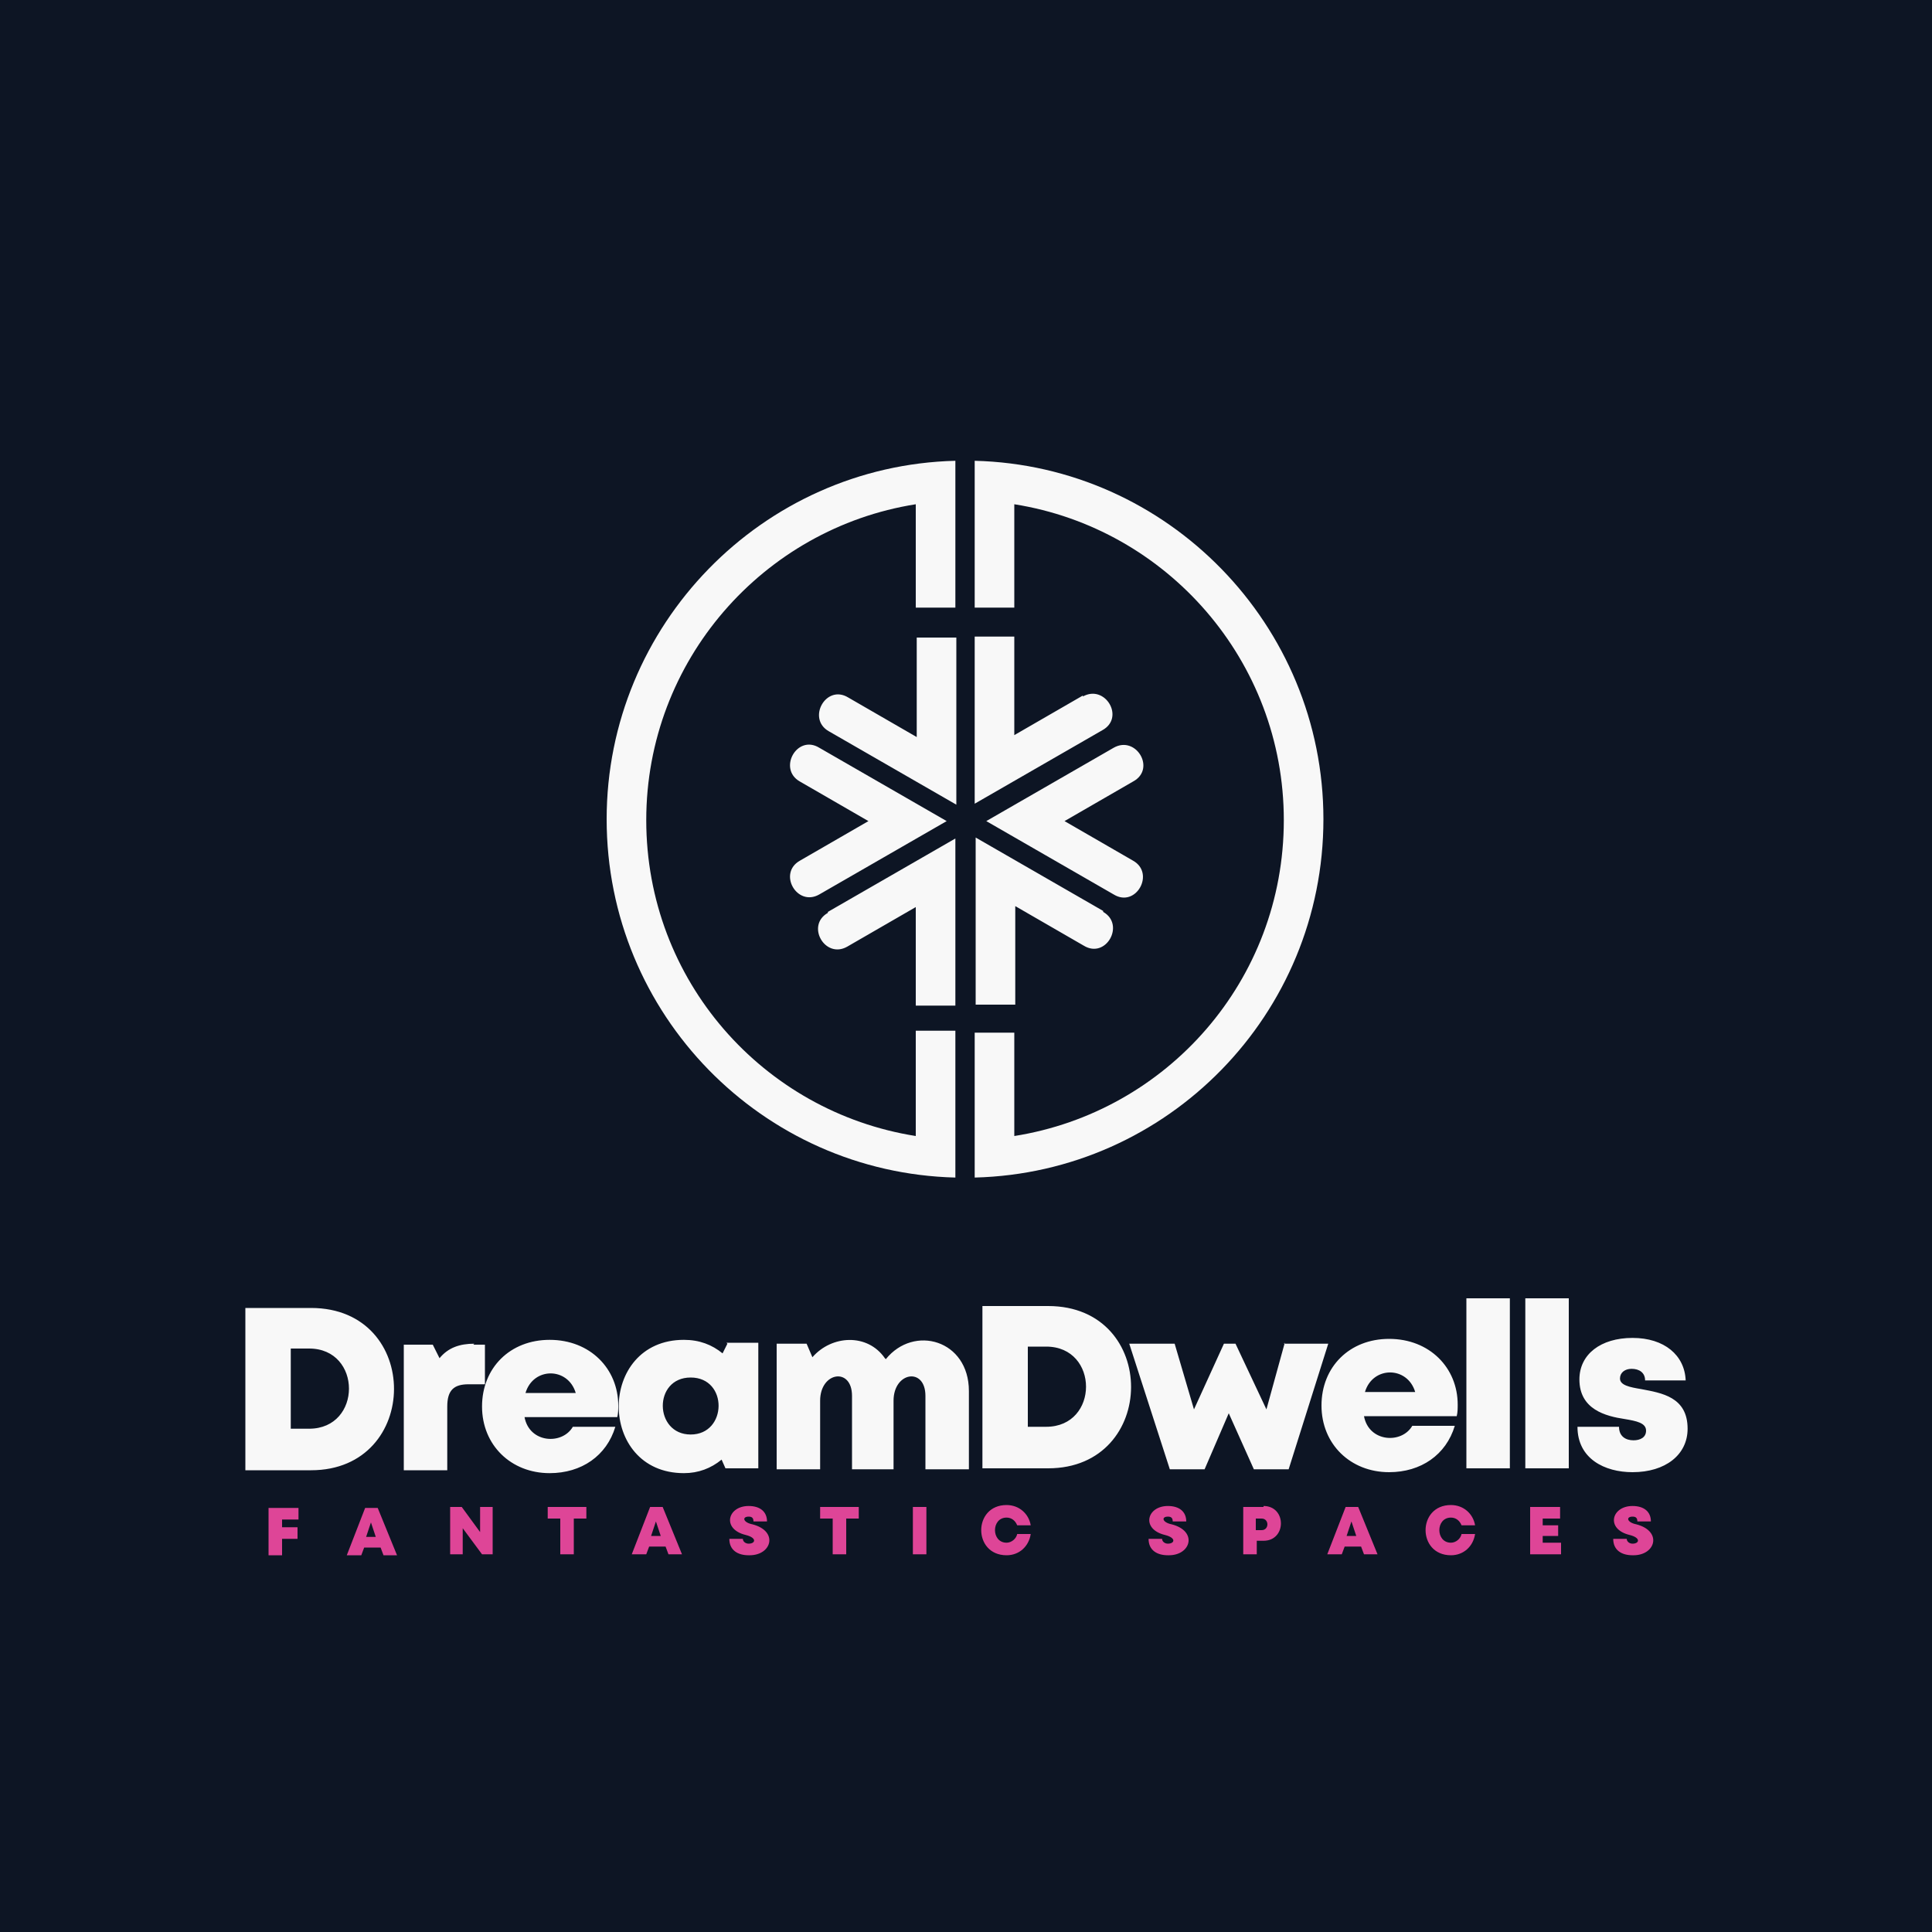
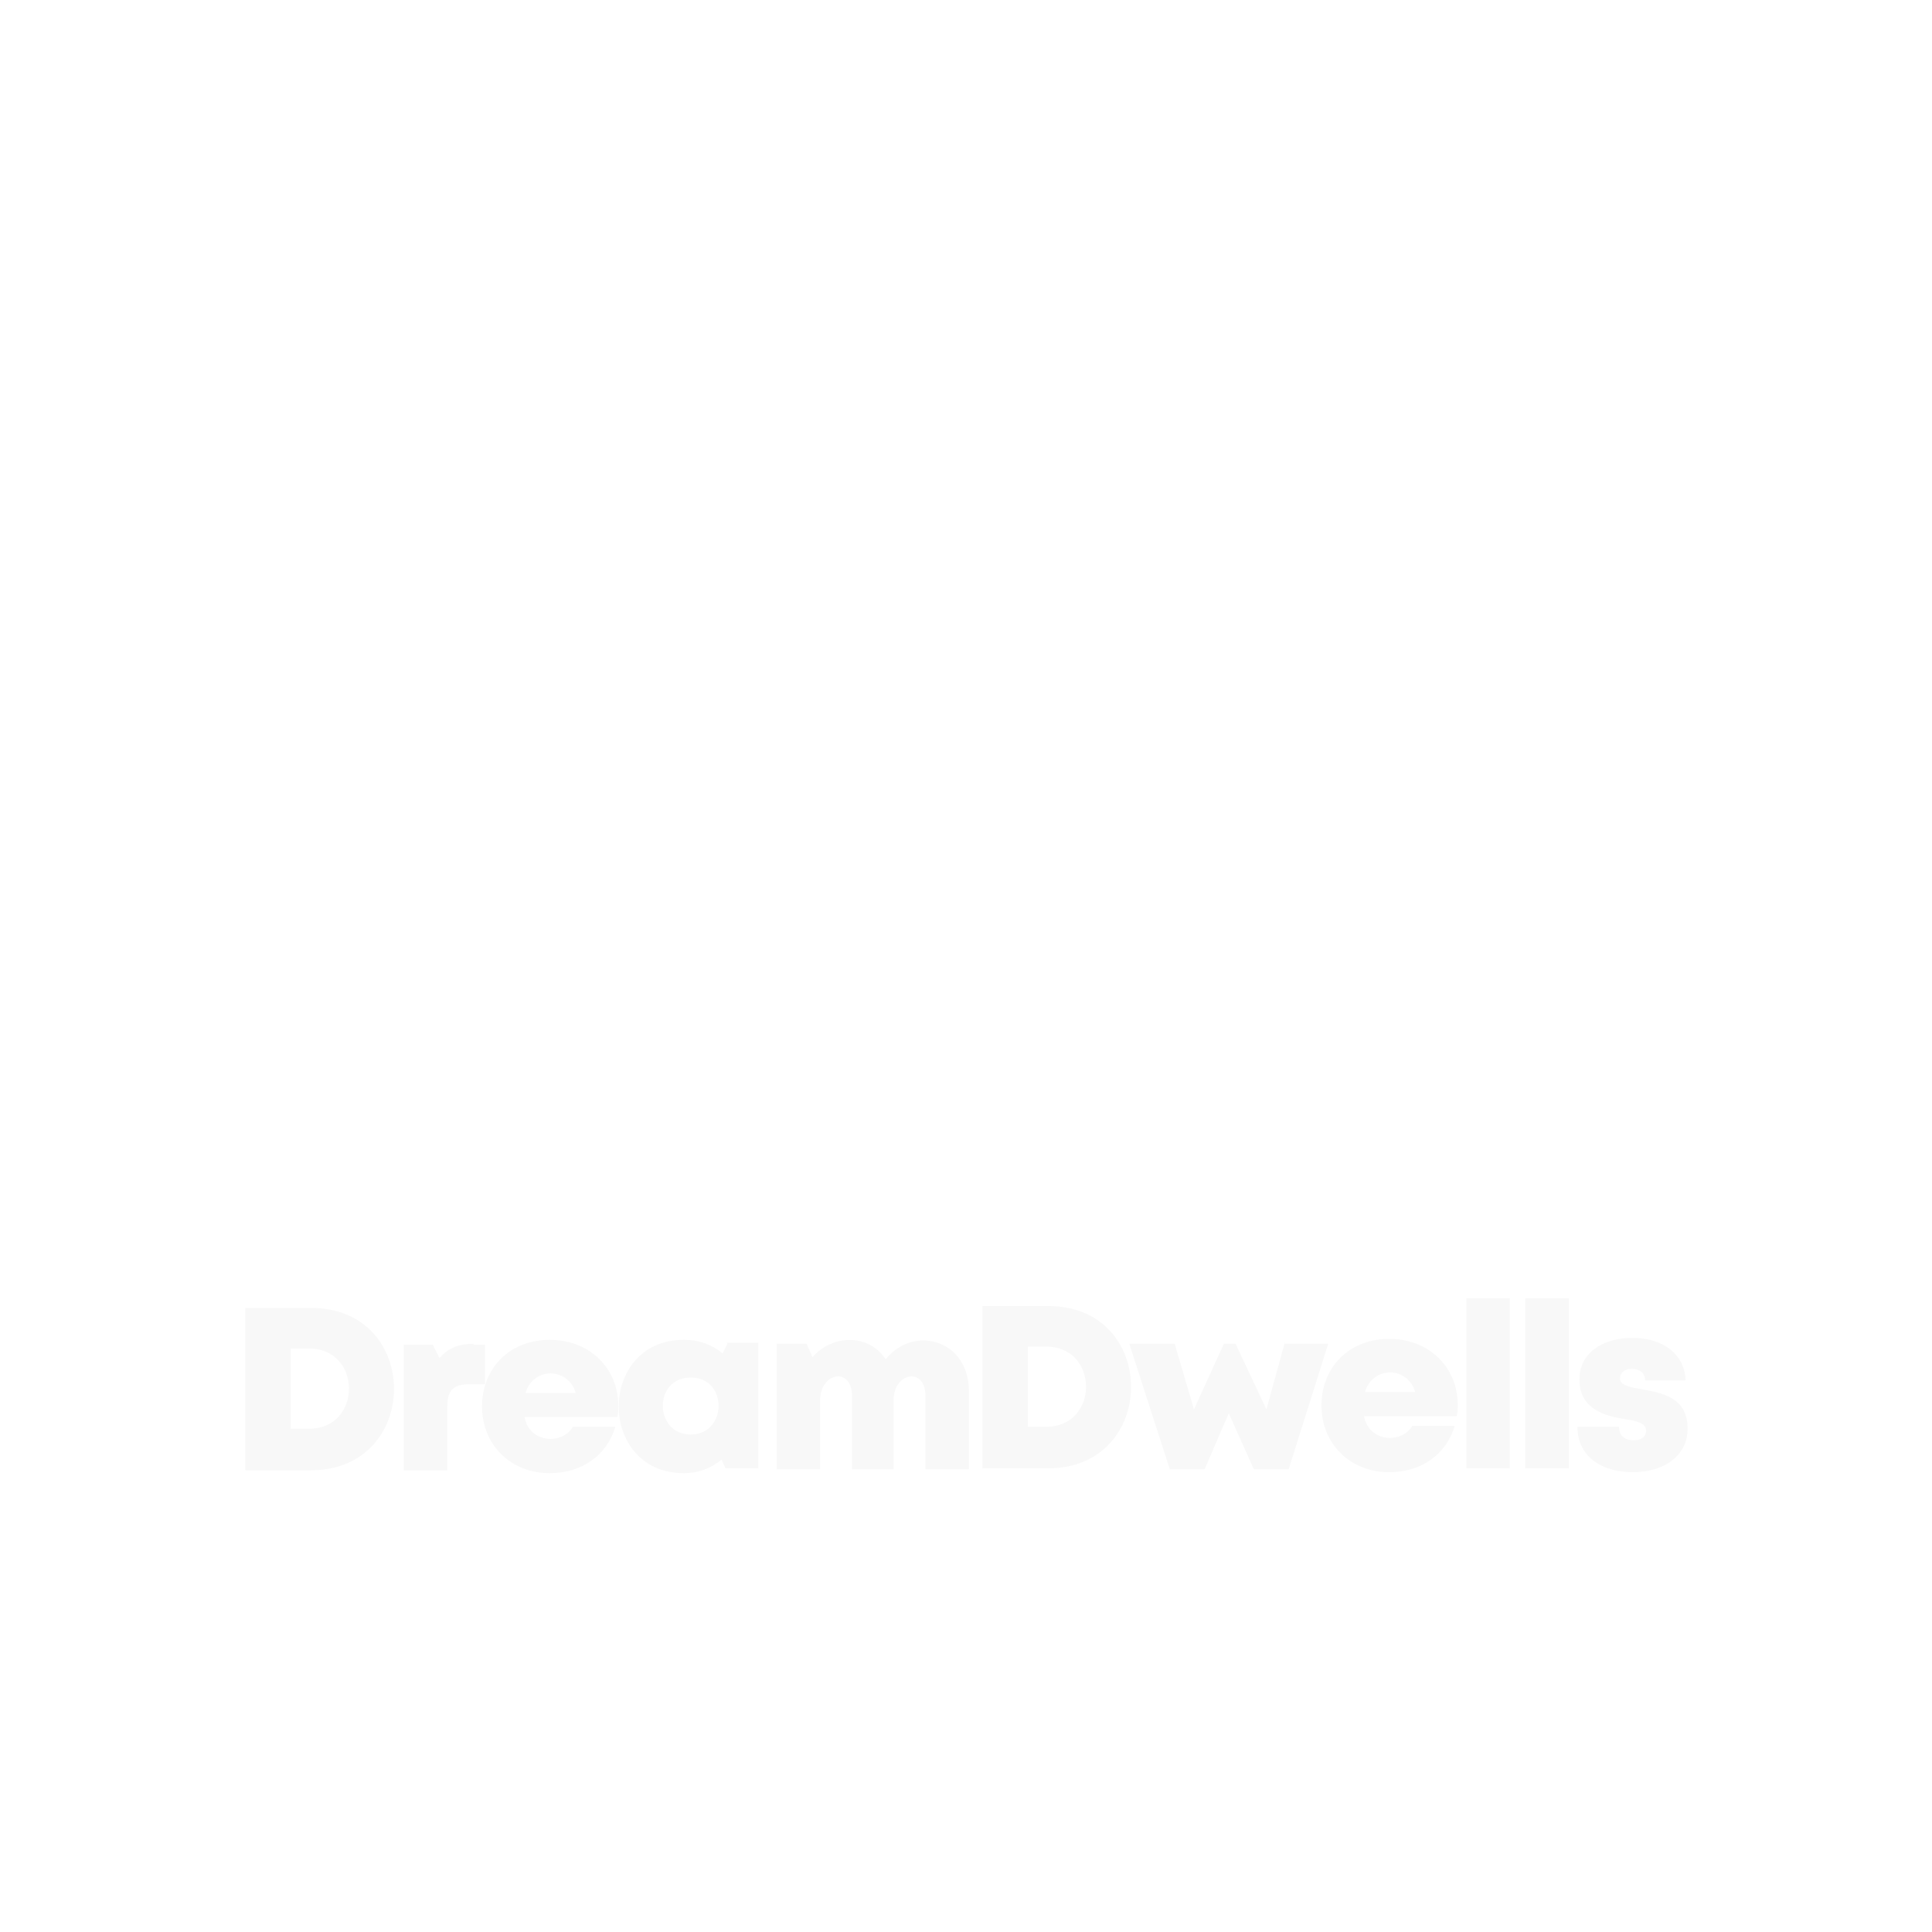
<svg xmlns="http://www.w3.org/2000/svg" xml:space="preserve" width="2000px" height="2000px" version="1.1" style="shape-rendering:geometricPrecision; text-rendering:geometricPrecision; image-rendering:optimizeQuality; fill-rule:evenodd; clip-rule:evenodd" viewBox="0 0 2000 2000">
  <defs>
    <style type="text/css">
   
    .fil0 {fill:#0D1524}
    .fil2 {fill:#F8F8F8}
    .fil3 {fill:#DE4597;fill-rule:nonzero}
    .fil1 {fill:#F8F8F8;fill-rule:nonzero}
   
  </style>
  </defs>
  <g id="Layer_x0020_1">
-     <polygon class="fil0" points="0,-5 2000,-5 2000,2005 0,2005 " />
    <path class="fil1" d="M322 1354l-68 0 0 168 68 0c114,0 115,-168 0,-168zm-2 125l-19 0 0 -83 19 0c55,0 55,83 0,83zm171 -88c-15,0 -27,4 -36,15l-7 -14 -30 0 0 130 45 0 0 -66c0,-17 7,-23 22,-23l17 0 0 -41 -12 0zm149 64c0,-38 -29,-68 -71,-68 -41,0 -70,29 -70,69 0,40 30,69 70,69 33,0 59,-18 68,-48l-44 0c-11,19 -45,17 -50,-10l96 0c1,-4 1,-8 1,-12zm-44 -13l-52 0c8,-27 44,-27 52,0zm157 -51l-5 10c-11,-9 -24,-14 -40,-14 -90,0 -90,138 0,138 15,0 28,-5 39,-14l4 9 34 0 0 -130 -33 0zm-38 94c-38,0 -39,-59 0,-59 39,0 38,59 0,59zm201 -79c-18,-26 -55,-24 -75,-1l-6 -14 -31 0 0 130 45 0 0 -71c0,-30 33,-35 33,-5l0 76 43 0 0 -71c0,-30 33,-35 33,-5l0 76 45 0 0 -81c0,-53 -57,-69 -86,-33zm169 -54l-68 0 0 168 68 0c114,0 115,-168 0,-168zm-2 125l-19 0 0 -83 19 0c55,0 55,83 0,83zm247 -87l-19 69 -32 -68 -12 0 -31 68 -20 -68 -47 0 42 130 36 0 25 -58 26 58 36 0 41 -130 -46 0zm179 64c0,-38 -29,-68 -71,-68 -41,0 -70,29 -70,69 0,40 30,69 70,69 33,0 59,-18 68,-48l-44 0c-11,19 -45,17 -50,-10l96 0c1,-4 1,-8 1,-12zm-44 -13l-52 0c8,-27 44,-27 52,0zm53 79l45 0 0 -176 -45 0 0 176zm61 0l45 0 0 -176 -45 0 0 176zm111 4c34,0 57,-18 57,-45 0,-33 -27,-37 -48,-41 -12,-2 -22,-4 -22,-11 0,-6 5,-10 12,-10 8,0 14,4 14,12l42 0c-1,-26 -22,-44 -55,-44 -33,0 -55,17 -55,43 0,31 27,38 47,41 12,2 22,4 22,12 0,7 -6,10 -13,10 -8,0 -15,-4 -15,-14l-43 0c0,33 28,47 57,47z" />
-     <path class="fil2" d="M949 660l41 0 0 173 -132 -76c-23,-13 -3,-49 20,-35l71 41 0 -102zm-101 114l132 76 -132 76c-23,13 -43,-22 -20,-35l71 -41 -71 -41c-23,-13 -3,-49 20,-35zm325 117c23,13 3,49 -20,35l-132 -76 132 -76c23,-13 44,22 20,35l-71 41 71 41zm-31 53c23,13 3,49 -20,35l-71 -41 0 102 -41 0 0 -173 132 76zm-285 0l132 -76 0 173 -41 0 0 -102 -71 41c-23,13 -43,-22 -20,-35zm264 -223c23,-13 44,22 20,35l-132 76 0 -173 41 0 0 102 71 -41zm-112 348l41 0 0 107c158,-25 279,-161 279,-327 0,-165 -121,-302 -279,-327l0 107 -41 0 0 -152c200,5 361,170 361,371 0,202 -161,366 -361,371l0 -152zm-61 107c-158,-25 -279,-161 -279,-327 0,-165 121,-302 279,-327l0 107 41 0 0 -152c-200,5 -361,170 -361,371 0,202 161,366 361,371l0 -152 -41 0 0 107z" />
-     <path class="fil3" d="M309 1573l0 -12 -31 0 0 49 14 0 0 -17 16 0 0 -12 -16 0 0 -8 18 0zm87 37l15 0 -20 -49 -13 0 -19 49 15 0 3 -8 17 0 3 8zm-6 -19l-11 0 5 -15 5 15zm107 -31l0 26 -19 -26 -12 0 0 49 13 0 0 -27 20 27 11 0 0 -49 -13 0zm110 0l-40 0 0 12 13 0 0 37 14 0 0 -37 13 0 0 -12zm84 49l15 0 -20 -49 -13 0 -19 49 15 0 3 -8 17 0 3 8zm-6 -19l-11 0 5 -15 5 15zm91 20c23,0 30,-25 3,-32 -10,-2 -11,-8 -4,-8 3,0 5,1 5,5l14 0c0,-10 -7,-16 -19,-16 -22,0 -28,24 -3,30 12,3 10,9 3,9 -3,0 -6,-2 -6,-5l-14 0c0,12 9,17 20,17zm113 -50l-40 0 0 12 13 0 0 37 14 0 0 -37 13 0 0 -12zm56 49l14 0 0 -49 -14 0 0 49zm97 1c13,0 23,-9 25,-22l-14 0c-1,5 -6,9 -11,9 -16,0 -16,-26 0,-26 5,0 9,3 11,8l14 0c-2,-12 -12,-21 -25,-21 -35,0 -35,52 0,52zm168 0c23,0 30,-25 3,-32 -10,-2 -11,-8 -4,-8 3,0 5,1 5,5l14 0c0,-10 -7,-16 -19,-16 -22,0 -28,24 -3,30 12,3 10,9 3,9 -3,0 -6,-2 -6,-5l-14 0c0,12 9,17 20,17zm98 -50l-21 0 0 49 14 0 0 -14 7 0c24,0 24,-36 0,-36zm-2 24l-6 0 0 -12 6 0c8,0 8,12 0,12zm105 25l15 0 -20 -49 -13 0 -19 49 15 0 3 -8 17 0 3 8zm-6 -19l-11 0 5 -15 5 15zm97 20c13,0 23,-9 25,-22l-14 0c-1,5 -6,9 -11,9 -16,0 -16,-26 0,-26 5,0 9,3 11,8l14 0c-2,-12 -12,-21 -25,-21 -35,0 -35,52 0,52zm95 -13l0 -7 16 0 0 -11 -16 0 0 -7 18 0 0 -12 -31 0 0 49 32 0 0 -12 -19 0zm94 13c23,0 30,-25 3,-32 -10,-2 -11,-8 -4,-8 3,0 5,1 5,5l14 0c0,-10 -7,-16 -19,-16 -22,0 -28,24 -3,30 12,3 10,9 3,9 -3,0 -6,-2 -6,-5l-14 0c0,12 9,17 20,17z" />
  </g>
</svg>